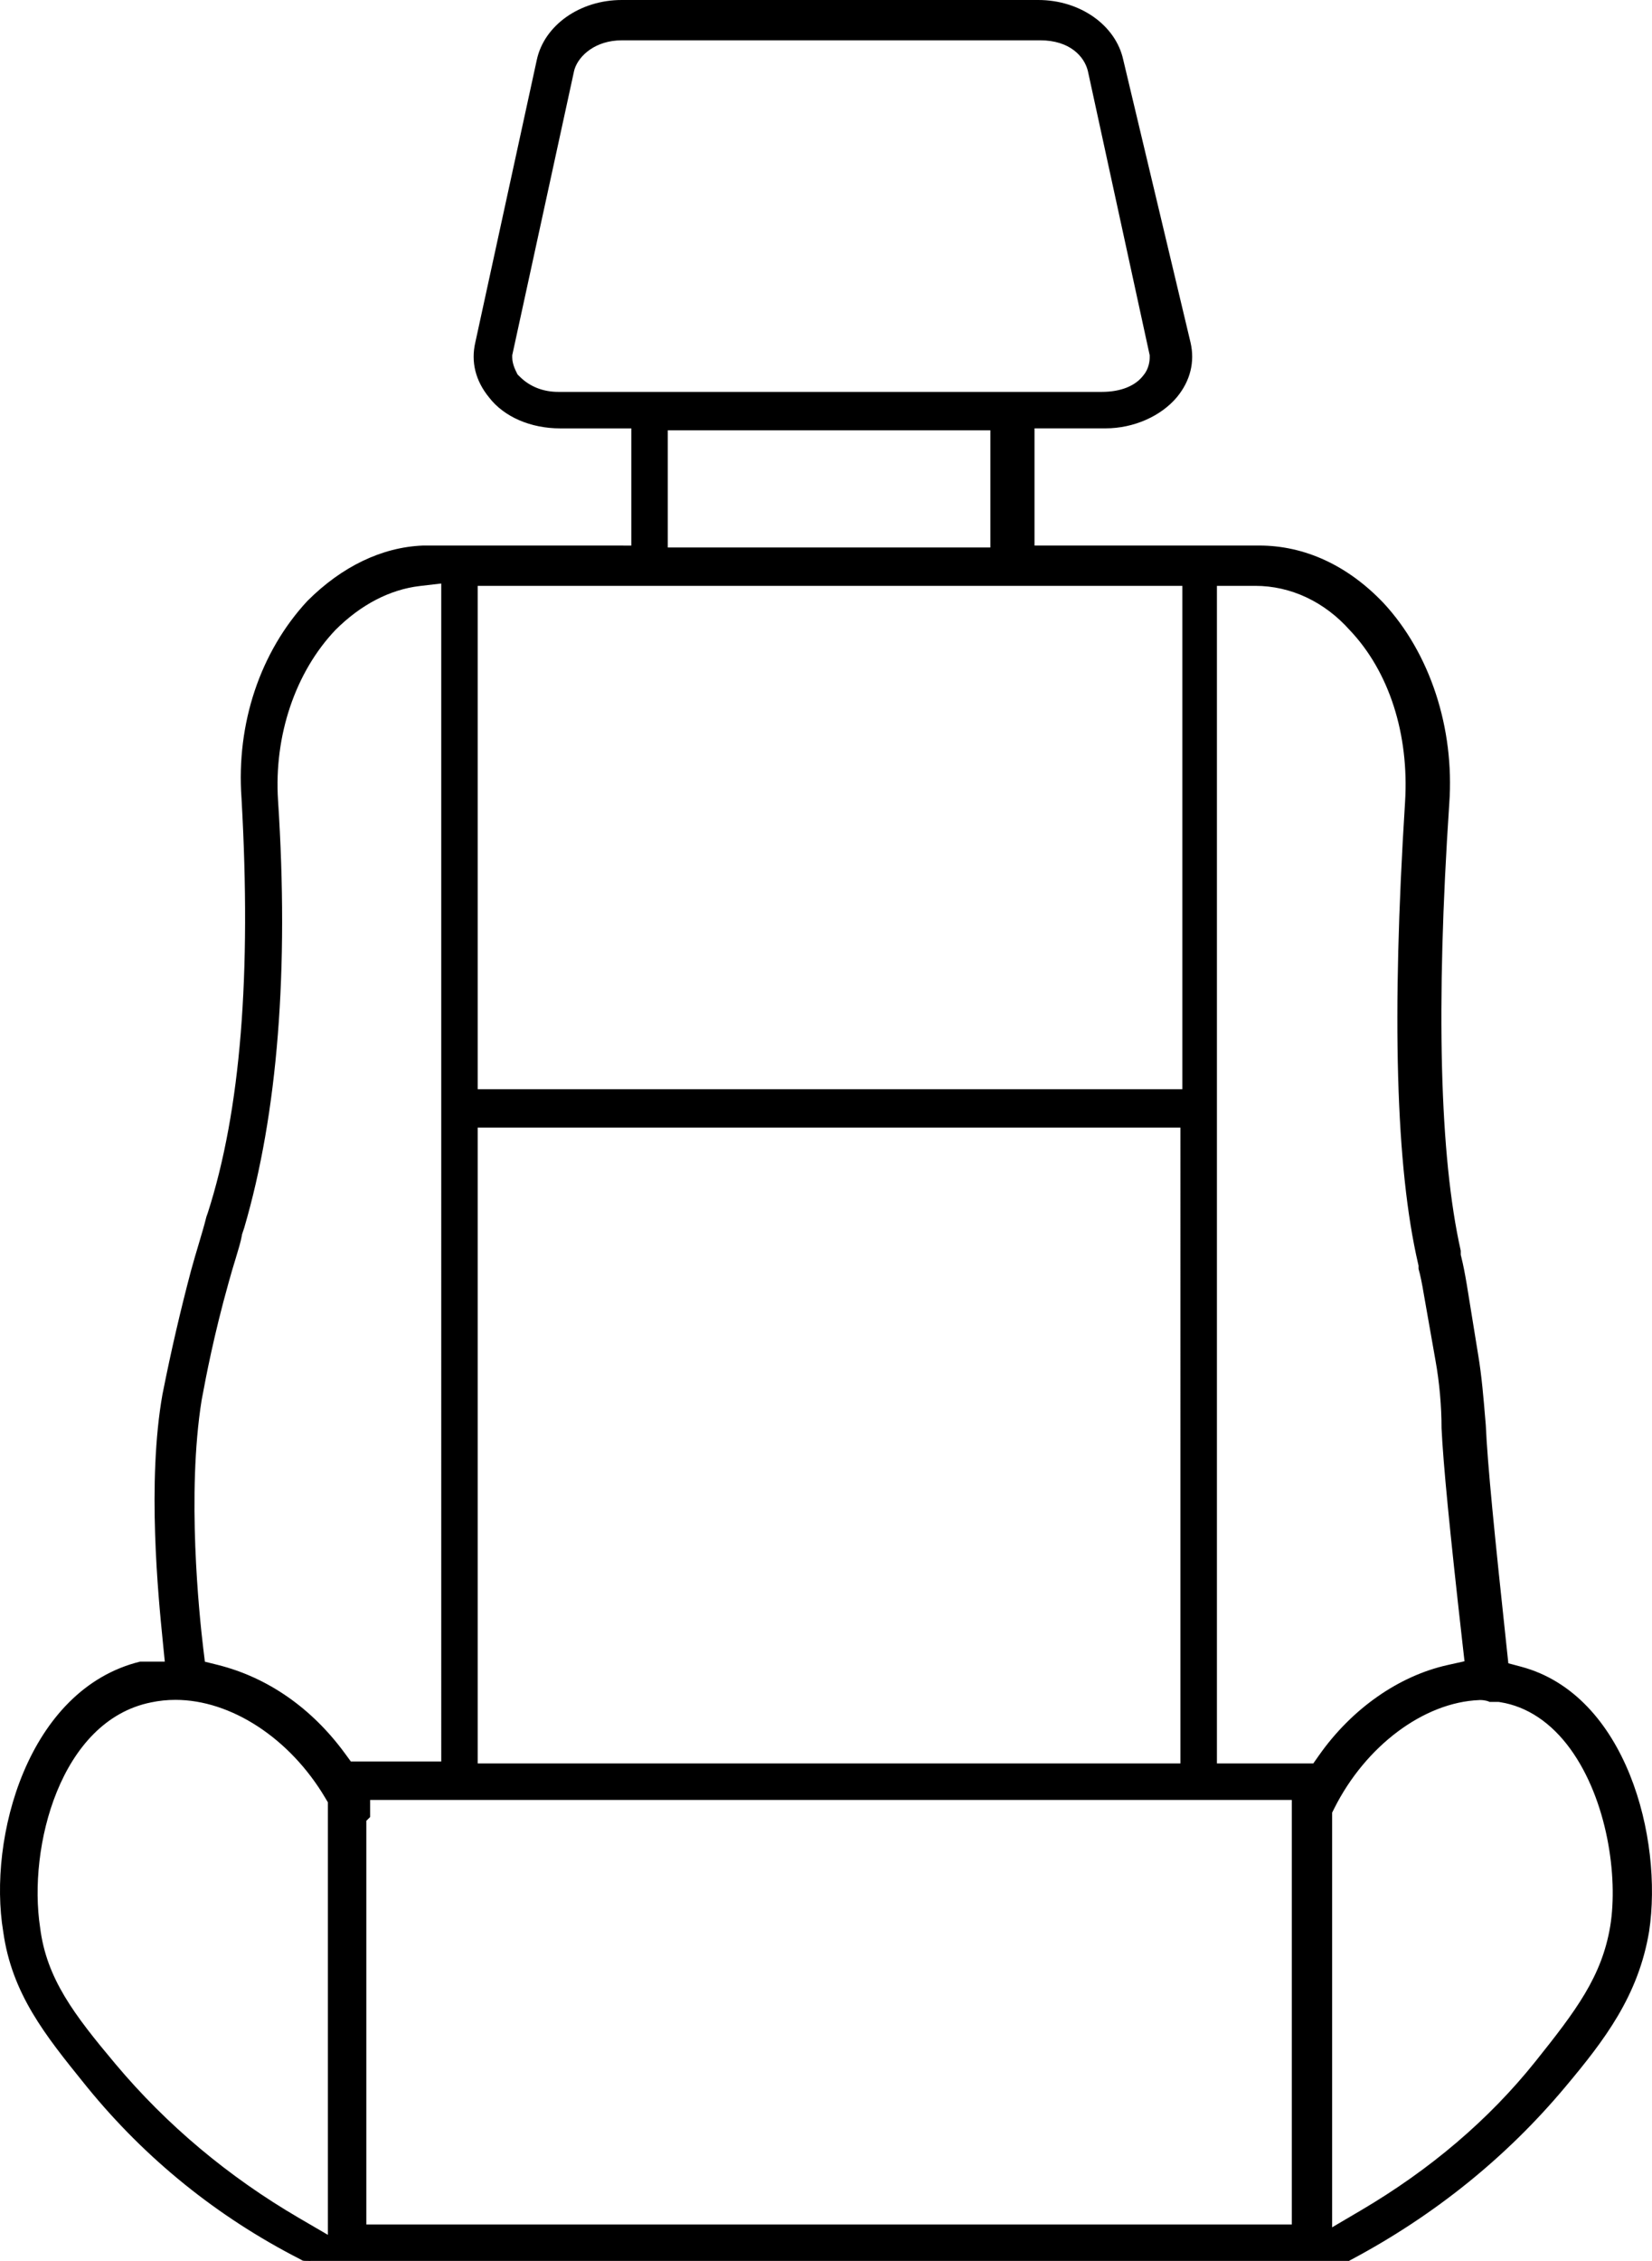
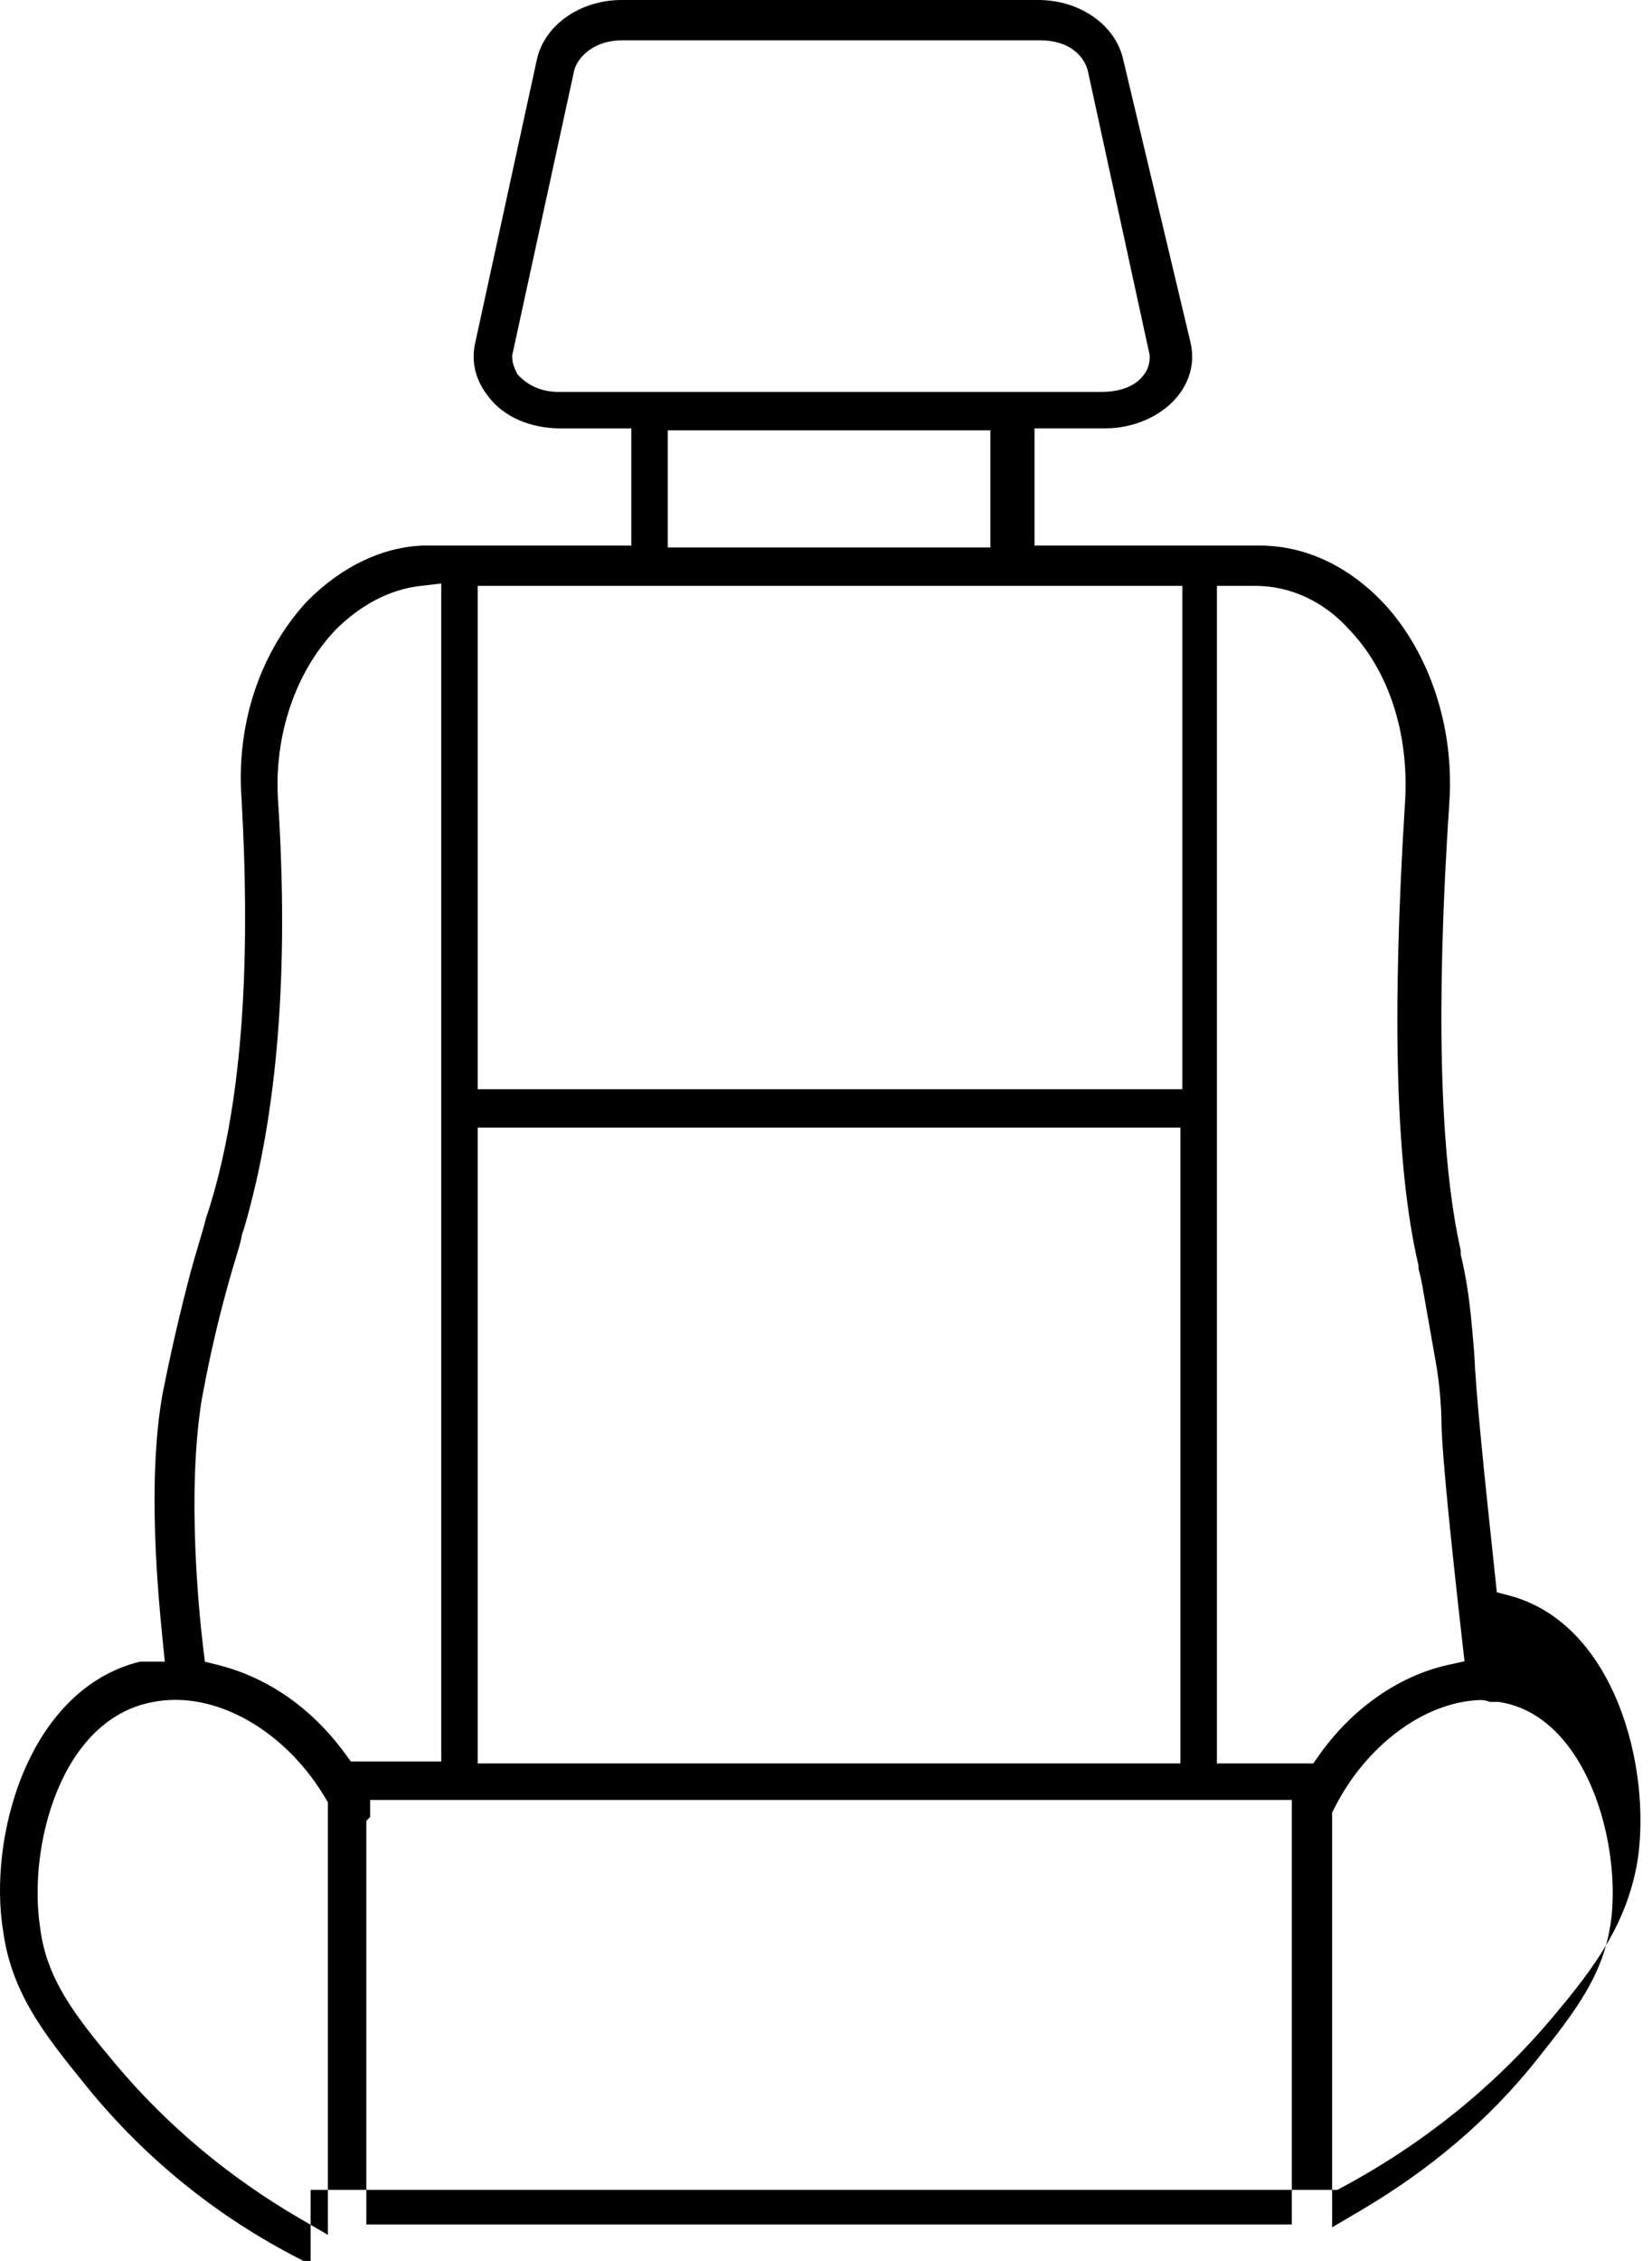
<svg xmlns="http://www.w3.org/2000/svg" version="1.1" id="Layer_1" x="0px" y="0px" viewBox="0 0 90.877 124.318" style="enable-background:new 0 0 90.877 124.318;" xml:space="preserve">
  <style type="text/css">
	.st0{fill:#061C29;}
	.st1{fill:none;stroke:#061C29;stroke-width:2;stroke-miterlimit:10;}
	.st2{clip-path:url(#SVGID_00000041291244106880891900000010846555536646503578_);}
	.st3{clip-path:url(#SVGID_00000178920571962371676980000005170569914943231631_);}
	.st4{clip-path:url(#SVGID_00000173868248675544542100000003387511854817686163_);}
	.st5{clip-path:url(#SVGID_00000173852249981689774770000006471747391121057412_);}
	.st6{clip-path:url(#SVGID_00000069377486007150224550000014078320582967680644_);}
	.st7{clip-path:url(#SVGID_00000087391625415974860790000002600077854967444111_);}
	.st8{clip-path:url(#SVGID_00000177455222306417199480000013306955832518217394_);}
	.st9{clip-path:url(#SVGID_00000013183029713626782340000011035443418121737640_);}
	.st10{clip-path:url(#SVGID_00000022545987867018715540000006589386813597805969_);}
	.st11{clip-path:url(#SVGID_00000167389314484346267340000006923076592017694900_);}
	.st12{clip-path:url(#SVGID_00000023999941628552392330000002037261280951833780_);}
	.st13{fill:none;stroke:#000000;stroke-width:2;stroke-miterlimit:10;}
	.st14{fill:#93C01F;}
	.st15{clip-path:url(#SVGID_00000064333172644983710490000000110379094000836252_);}
	.st16{clip-path:url(#SVGID_00000094576219407536956540000010741291361539076015_);}
	.st17{clip-path:url(#SVGID_00000044867303656974692740000000420050732435839153_);}
	.st18{clip-path:url(#SVGID_00000042737293988915867330000004839517904979961249_);}
	.st19{clip-path:url(#SVGID_00000170249840345596231080000011072112436536817553_);}
	.st20{clip-path:url(#SVGID_00000047749684242440451160000004314494202626268094_);}
	.st21{clip-path:url(#SVGID_00000006687189756929698560000001282521782627633846_);}
	.st22{clip-path:url(#SVGID_00000160881759886565519940000016936020370679898538_);}
	.st23{clip-path:url(#SVGID_00000023271637674148001990000017798858263332131246_);}
	.st24{clip-path:url(#SVGID_00000124137391876044266280000012909868971974284445_);}
	.st25{clip-path:url(#SVGID_00000066511065662872139660000005654756950923221682_);}
	.st26{clip-path:url(#SVGID_00000181775064310024671990000009074956677694003131_);}
</style>
-   <path d="M17.088,124.318c-0.319,0-0.425-0.003-0.47-0.034l-0.051-0.034l-0.055-0.028c-4.55-2.325-8.488-5.503-11.704-9.445  l-0.16-0.198c-2.143-2.653-3.995-4.944-4.47-8.363c-0.858-5.148,1.339-13.332,7.528-14.853h1.359L8.95,90.203  c-0.238-2.382-0.871-8.711-0.011-13.547l0.025-0.12c0.441-2.223,0.959-4.463,1.541-6.66c0.14-0.515,0.283-0.994,0.416-1.44  c0.165-0.554,0.316-1.059,0.433-1.532l0.083-0.236c1.798-5.606,2.401-13.055,1.848-22.788c-0.293-4.097,1.029-8.042,3.627-10.84  c1.893-1.891,4.096-2.953,6.346-3.043l11.471,0.001v-6.443h-3.908c-1.633,0-3.096-0.635-3.915-1.7  c-0.751-0.917-1.007-1.956-0.759-3.027l3.383-15.539C29.942,1.383,31.907,0,34.199,0h22.92c2.293,0,4.257,1.383,4.671,3.287  l3.702,15.546c0.245,1.064-0.01,2.102-0.741,2.995c-0.884,1.061-2.394,1.725-3.935,1.725h-3.908v6.443h12.358  c2.506,0,4.872,1.092,6.839,3.157c2.559,2.756,3.915,6.882,3.62,11.026c-0.744,11.143-0.531,19.414,0.631,24.592v0.222l0.031,0.126  c0.1,0.401,0.199,0.902,0.3,1.504c0.105,0.63,0.527,3.271,0.633,3.907c0.188,1.124,0.289,2.341,0.387,3.519l0.026,0.303  c0.098,2.2,0.469,5.901,1.164,12.382l0.077,0.721l0.7,0.187c5.797,1.546,7.815,9.449,7.044,14.559  c-0.588,3.529-2.442,5.966-4.623,8.562c-3.224,3.849-7.171,7.033-11.729,9.465l-0.136,0.073l-0.014,0.014H17.088z M9.65,93.466  c-0.455,0-0.906,0.047-1.338,0.139c-5.001,1.001-6.786,7.961-6.104,12.39c0.349,2.792,1.867,4.78,4.142,7.49  c2.813,3.353,6.212,6.204,10.1,8.472l1.588,0.926V99.101l-0.149-0.25C15.948,95.58,12.713,93.466,9.65,93.466z M81.371,93.478  c-3.048,0.121-6.255,2.52-7.98,5.969L73.28,99.67v22.798l1.592-0.937c3.817-2.246,7.042-4.995,9.584-8.172  c2.257-2.822,3.664-4.691,4.125-7.458c0.441-2.725-0.17-6.939-2.192-9.731c-1.052-1.453-2.387-2.344-3.861-2.577l-0.083-0.013  h-0.504c-0.044-0.036-0.253-0.105-0.528-0.105h-0.021L81.371,93.478z M20.152,100.117v22.194h50.91V98.969H20.362v0.937  L20.152,100.117z M66.943,96.962h5.302l0.316-0.449c1.797-2.554,4.376-4.363,7.075-4.963l0.927-0.206L80.456,90.4  c-0.707-6.243-1.063-9.902-1.156-11.867c0.001-1.202-0.118-2.545-0.334-3.73c-0.101-0.561-0.524-2.991-0.633-3.592  c-0.105-0.637-0.202-1.108-0.299-1.447v-0.174l-0.027-0.118c-1.223-5.299-1.457-13.595-0.715-25.362  c0.233-3.732-0.873-7.179-3.035-9.455c-1.39-1.565-3.247-2.442-5.202-2.442h-2.112V96.962z M26.278,96.962h38.658V62.001H26.278  V96.962z M23.092,32.222c-1.649,0.193-3.252,1.029-4.638,2.415c-2.215,2.33-3.388,5.825-3.159,9.37  c0.608,9.312-0.018,17.221-1.861,23.506l-0.12,0.359l-0.013,0.08c-0.053,0.313-0.187,0.751-0.341,1.259  c-0.117,0.379-0.245,0.803-0.375,1.279c-0.833,2.96-1.272,5.318-1.438,6.205l-0.058,0.307c-0.819,5.142-0.135,11.742,0.093,13.643  l0.088,0.722l0.706,0.176c2.755,0.689,5.178,2.377,7.007,4.879l0.317,0.433h4.973V32.084L23.092,32.222z M26.278,59.888h38.764  V32.215H26.278V59.888z M36.734,30.103h17.746V23.66H36.734V30.103z M34.199,2.218c-1.419,0-2.336,0.813-2.587,1.569l-0.03,0.108  l-3.404,15.638v0.113c0,0.161,0.037,0.429,0.216,0.788l0.077,0.155l0.123,0.122c0.549,0.547,1.281,0.837,2.12,0.837h29.891  c1.051,0,1.867-0.329,2.308-0.929c0.298-0.36,0.332-0.793,0.332-0.973v-0.113L59.842,3.894c-0.197-0.79-0.993-1.677-2.617-1.677  H34.199z" />
+   <path d="M17.088,124.318c-0.319,0-0.425-0.003-0.47-0.034l-0.051-0.034l-0.055-0.028c-4.55-2.325-8.488-5.503-11.704-9.445  l-0.16-0.198c-2.143-2.653-3.995-4.944-4.47-8.363c-0.858-5.148,1.339-13.332,7.528-14.853h1.359L8.95,90.203  c-0.238-2.382-0.871-8.711-0.011-13.547l0.025-0.12c0.441-2.223,0.959-4.463,1.541-6.66c0.14-0.515,0.283-0.994,0.416-1.44  c0.165-0.554,0.316-1.059,0.433-1.532l0.083-0.236c1.798-5.606,2.401-13.055,1.848-22.788c-0.293-4.097,1.029-8.042,3.627-10.84  c1.893-1.891,4.096-2.953,6.346-3.043l11.471,0.001v-6.443h-3.908c-1.633,0-3.096-0.635-3.915-1.7  c-0.751-0.917-1.007-1.956-0.759-3.027l3.383-15.539C29.942,1.383,31.907,0,34.199,0h22.92c2.293,0,4.257,1.383,4.671,3.287  l3.702,15.546c0.245,1.064-0.01,2.102-0.741,2.995c-0.884,1.061-2.394,1.725-3.935,1.725h-3.908v6.443h12.358  c2.506,0,4.872,1.092,6.839,3.157c2.559,2.756,3.915,6.882,3.62,11.026c-0.744,11.143-0.531,19.414,0.631,24.592v0.222l0.031,0.126  c0.1,0.401,0.199,0.902,0.3,1.504c0.188,1.124,0.289,2.341,0.387,3.519l0.026,0.303  c0.098,2.2,0.469,5.901,1.164,12.382l0.077,0.721l0.7,0.187c5.797,1.546,7.815,9.449,7.044,14.559  c-0.588,3.529-2.442,5.966-4.623,8.562c-3.224,3.849-7.171,7.033-11.729,9.465l-0.136,0.073l-0.014,0.014H17.088z M9.65,93.466  c-0.455,0-0.906,0.047-1.338,0.139c-5.001,1.001-6.786,7.961-6.104,12.39c0.349,2.792,1.867,4.78,4.142,7.49  c2.813,3.353,6.212,6.204,10.1,8.472l1.588,0.926V99.101l-0.149-0.25C15.948,95.58,12.713,93.466,9.65,93.466z M81.371,93.478  c-3.048,0.121-6.255,2.52-7.98,5.969L73.28,99.67v22.798l1.592-0.937c3.817-2.246,7.042-4.995,9.584-8.172  c2.257-2.822,3.664-4.691,4.125-7.458c0.441-2.725-0.17-6.939-2.192-9.731c-1.052-1.453-2.387-2.344-3.861-2.577l-0.083-0.013  h-0.504c-0.044-0.036-0.253-0.105-0.528-0.105h-0.021L81.371,93.478z M20.152,100.117v22.194h50.91V98.969H20.362v0.937  L20.152,100.117z M66.943,96.962h5.302l0.316-0.449c1.797-2.554,4.376-4.363,7.075-4.963l0.927-0.206L80.456,90.4  c-0.707-6.243-1.063-9.902-1.156-11.867c0.001-1.202-0.118-2.545-0.334-3.73c-0.101-0.561-0.524-2.991-0.633-3.592  c-0.105-0.637-0.202-1.108-0.299-1.447v-0.174l-0.027-0.118c-1.223-5.299-1.457-13.595-0.715-25.362  c0.233-3.732-0.873-7.179-3.035-9.455c-1.39-1.565-3.247-2.442-5.202-2.442h-2.112V96.962z M26.278,96.962h38.658V62.001H26.278  V96.962z M23.092,32.222c-1.649,0.193-3.252,1.029-4.638,2.415c-2.215,2.33-3.388,5.825-3.159,9.37  c0.608,9.312-0.018,17.221-1.861,23.506l-0.12,0.359l-0.013,0.08c-0.053,0.313-0.187,0.751-0.341,1.259  c-0.117,0.379-0.245,0.803-0.375,1.279c-0.833,2.96-1.272,5.318-1.438,6.205l-0.058,0.307c-0.819,5.142-0.135,11.742,0.093,13.643  l0.088,0.722l0.706,0.176c2.755,0.689,5.178,2.377,7.007,4.879l0.317,0.433h4.973V32.084L23.092,32.222z M26.278,59.888h38.764  V32.215H26.278V59.888z M36.734,30.103h17.746V23.66H36.734V30.103z M34.199,2.218c-1.419,0-2.336,0.813-2.587,1.569l-0.03,0.108  l-3.404,15.638v0.113c0,0.161,0.037,0.429,0.216,0.788l0.077,0.155l0.123,0.122c0.549,0.547,1.281,0.837,2.12,0.837h29.891  c1.051,0,1.867-0.329,2.308-0.929c0.298-0.36,0.332-0.793,0.332-0.973v-0.113L59.842,3.894c-0.197-0.79-0.993-1.677-2.617-1.677  H34.199z" />
</svg>